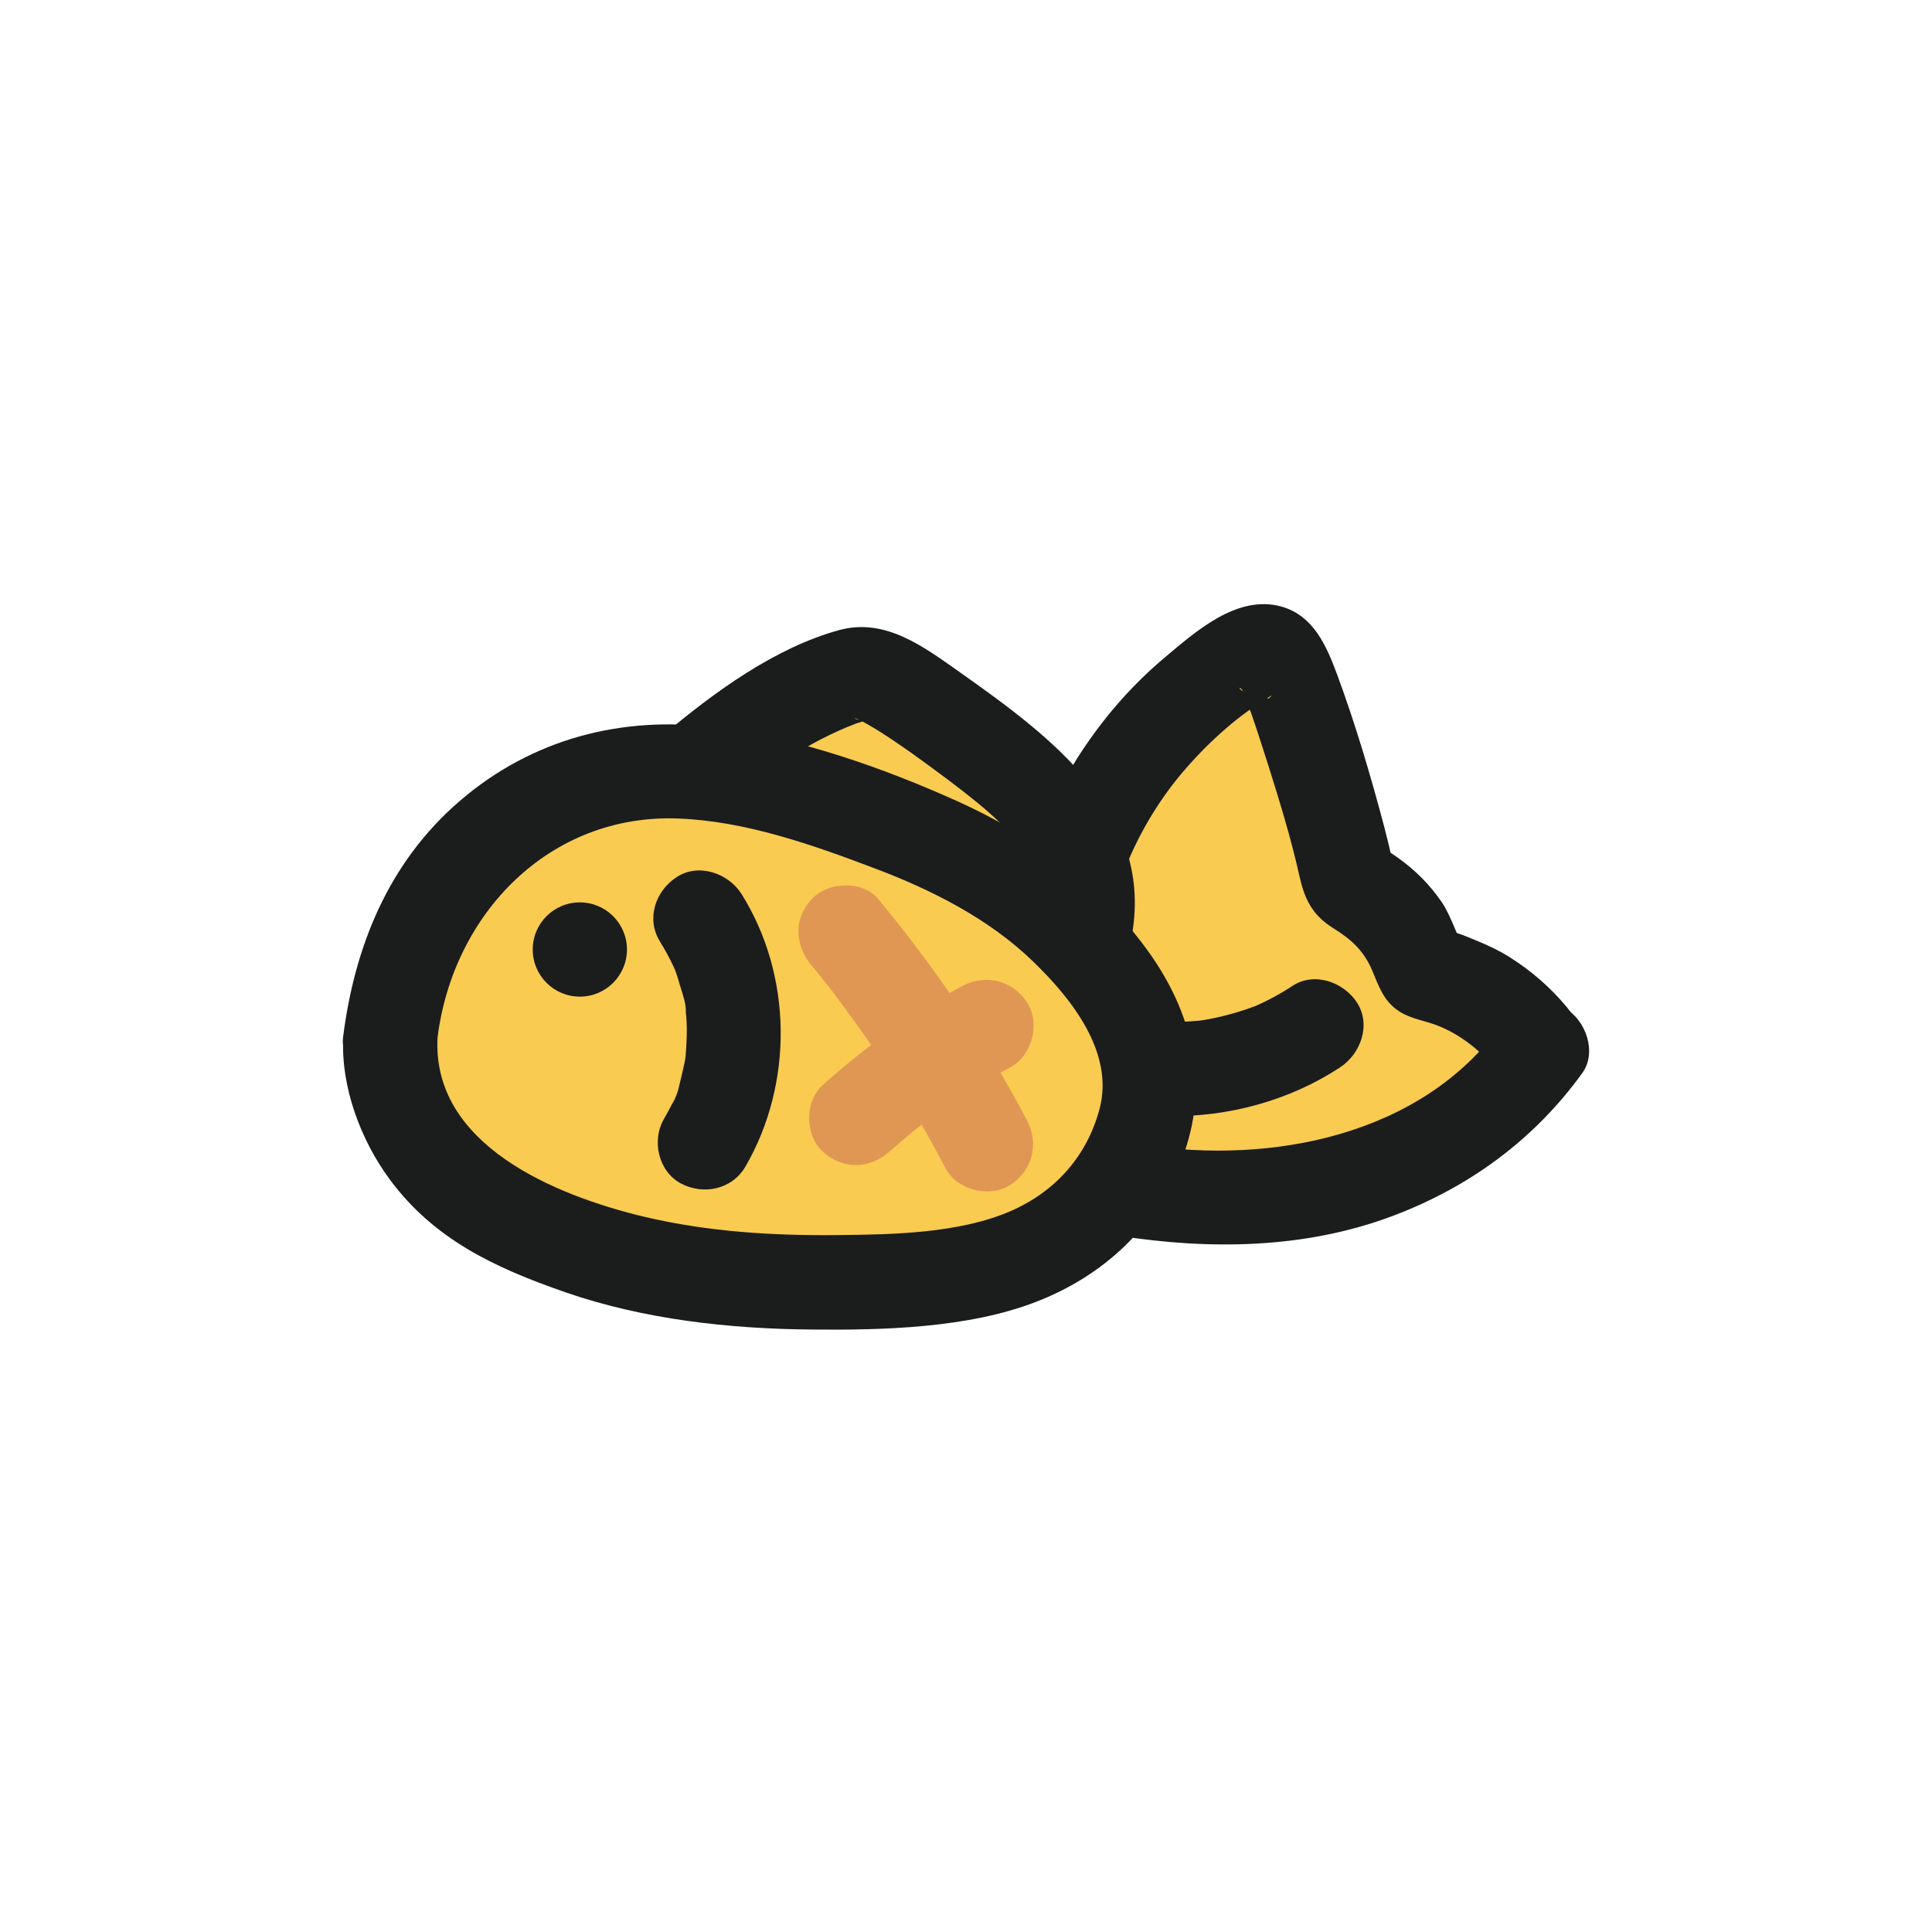
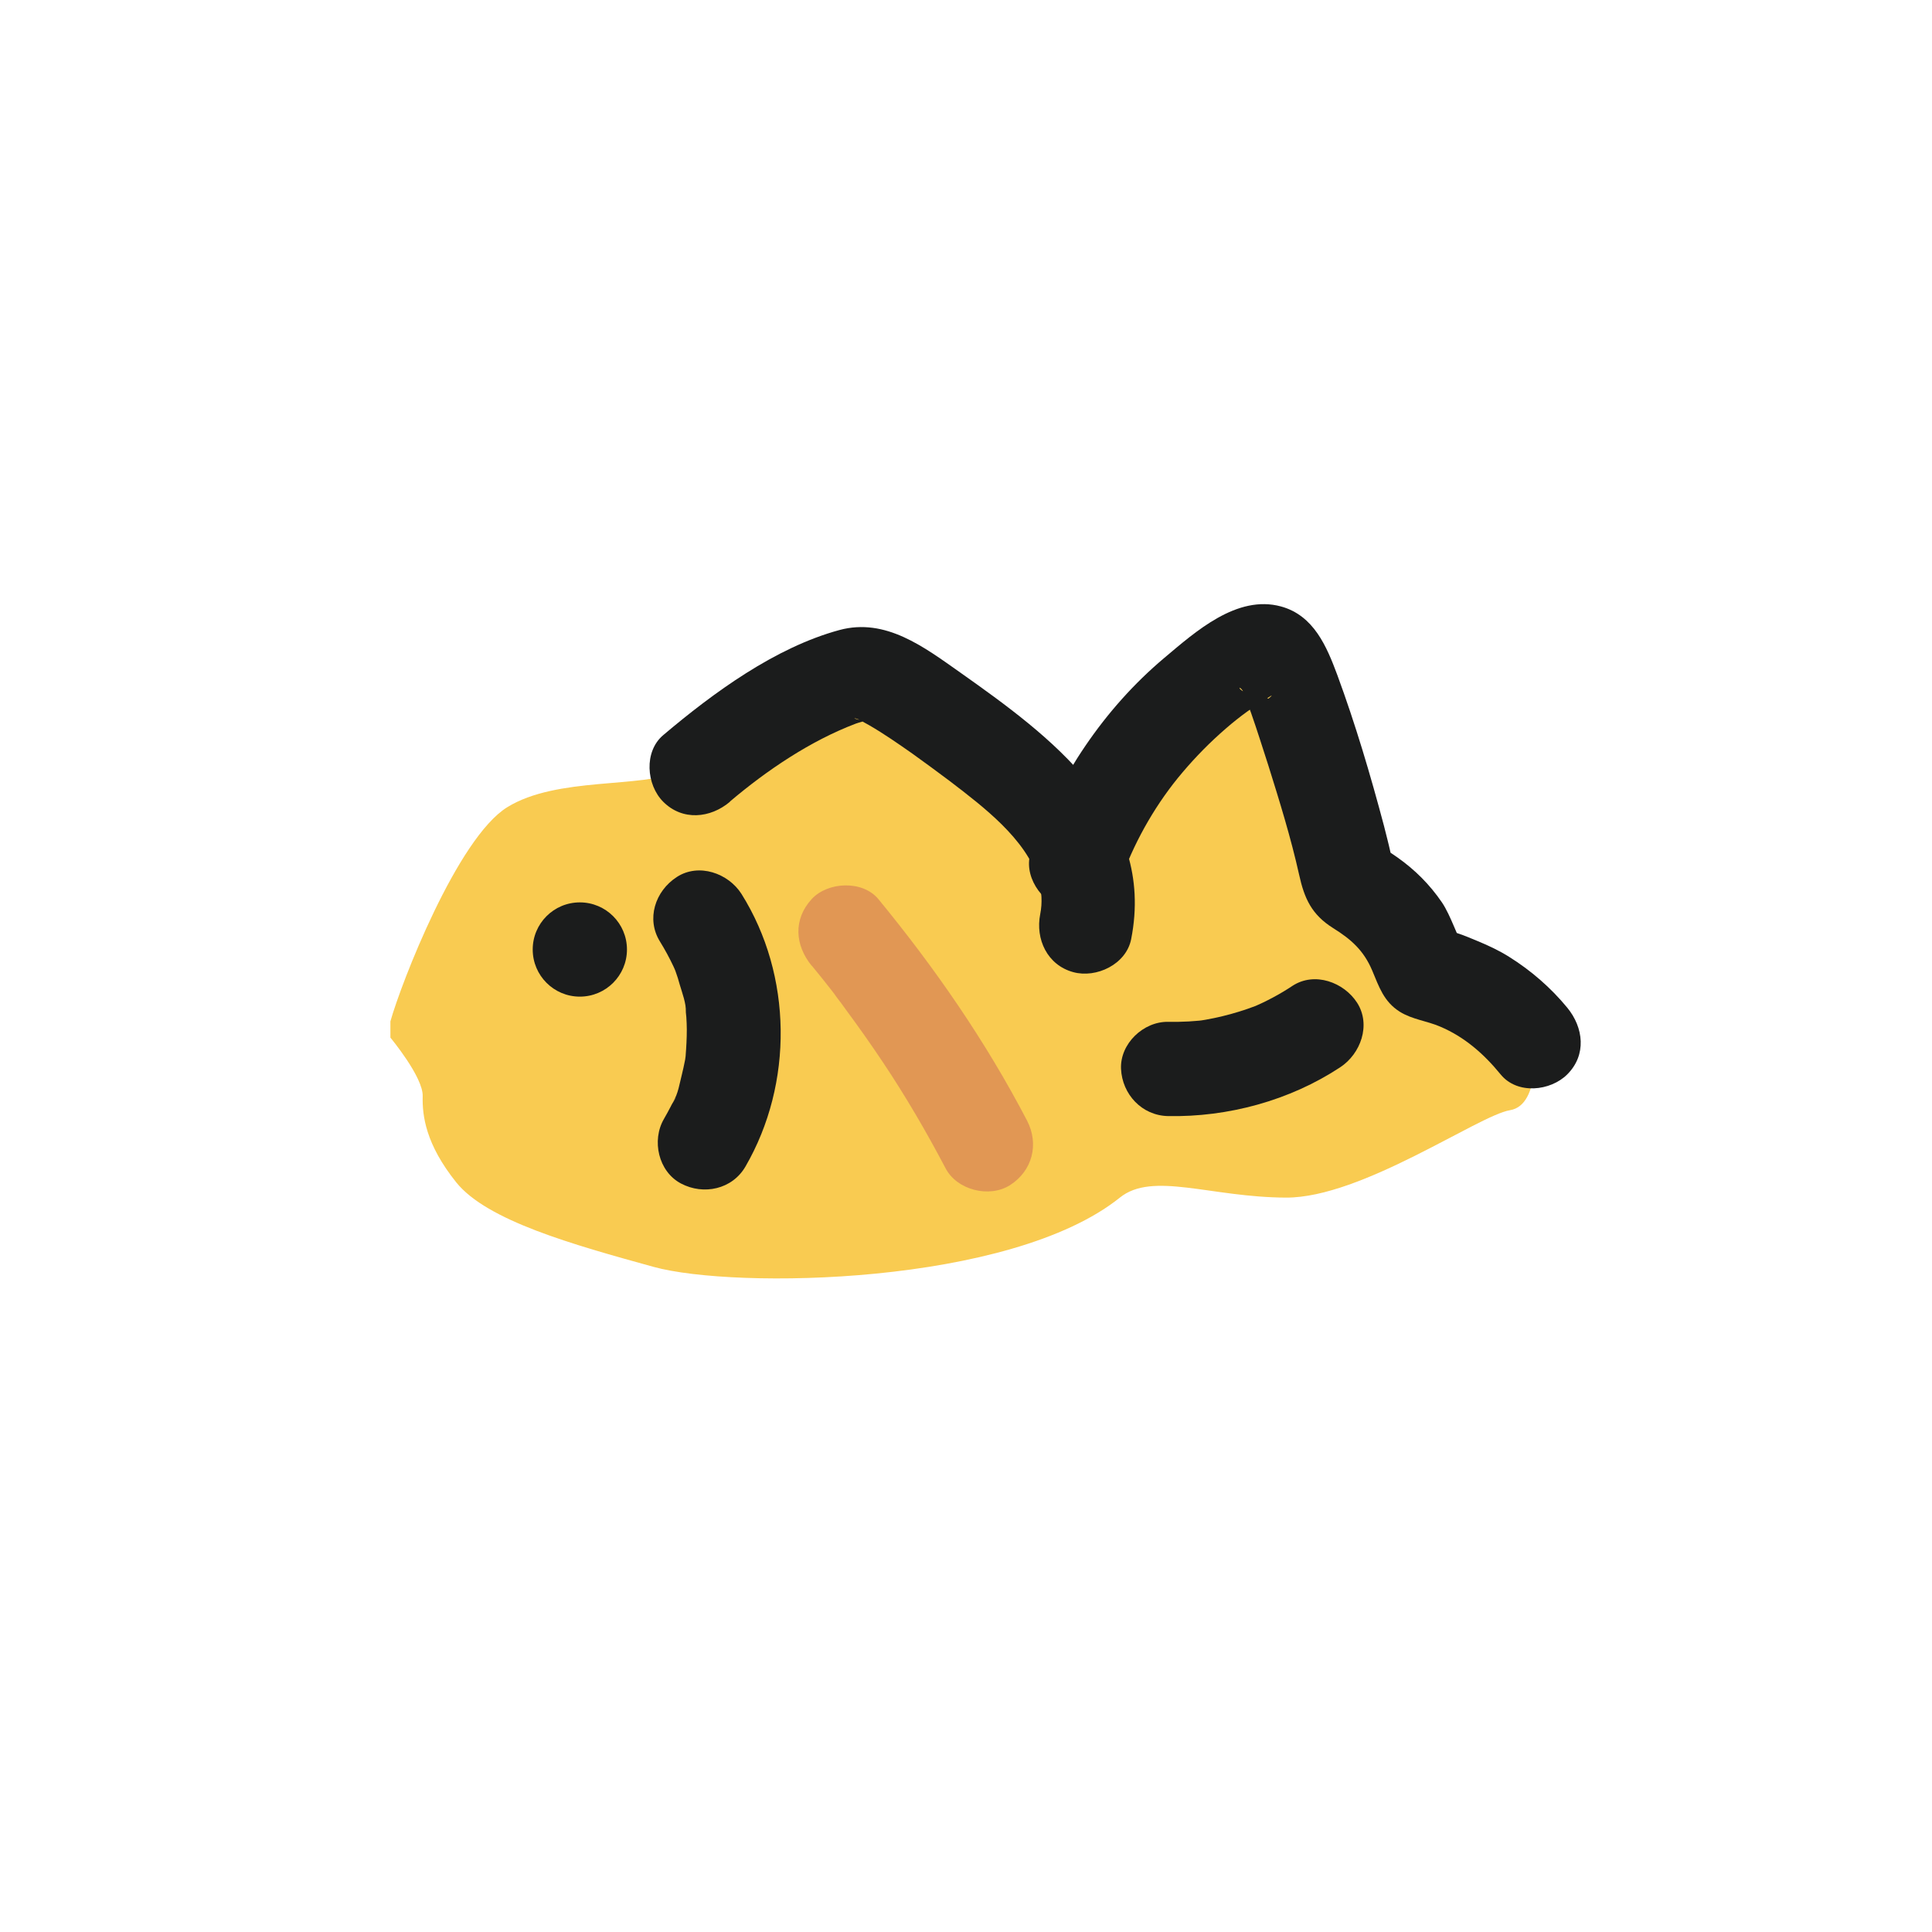
<svg xmlns="http://www.w3.org/2000/svg" id="_レイヤー_2" viewBox="0 0 82 82">
  <defs>
    <style>.cls-1{fill:none;}.cls-2{fill:#1b1c1c;}.cls-3{fill:#f9cb51;}.cls-4{fill:#e19754;}</style>
  </defs>
  <g id="_おもちゃ">
    <g id="ey-01-tn">
      <rect id="thumbnail-bg" class="cls-1" width="82" height="82" />
    </g>
    <path class="cls-3" d="M16.57,43.35c.45-1.61,2.84-7.78,4.96-9.09,2.12-1.31,5.71-.79,7.32-1.53s5.05-3.38,6.09-3.38,2.16-.48,2.64.26.86.85,2.1,1.54,3.24,1.19,3.91,2.77c.67,1.59,2.13,2.69,2.13,2.69,0,0,5.4-8.73,7.33-9.02s1.95,2.01,1.89,3.56-.54.8.49,2.25,1.53,3.83,2.19,4.23,2.84,2.37,3.01,3.03,4.51,2.33,4.51,2.91.29,3.33-1.05,3.55-6.29,3.72-9.5,3.71-5.67-1.12-7.06,0c-4.65,3.73-16.35,3.89-19.79,2.94-3.44-.95-7.06-1.96-8.37-3.58-1.31-1.63-1.45-2.85-1.43-3.66.03-.81-1.37-2.49-1.37-2.49v-.69Z" />
    <path class="cls-4" d="M34.45,40.98c.29.35.57.7.85,1.06.12.15.11.14,0,0,.07.09.14.18.2.27.14.18.27.36.4.54.54.73,1.07,1.48,1.57,2.23.97,1.45,1.85,2.96,2.66,4.5.48.93,1.86,1.28,2.74.72.95-.61,1.24-1.74.72-2.74-1.75-3.36-3.91-6.48-6.31-9.4-.67-.81-2.15-.74-2.83,0-.79.86-.71,1.96,0,2.83h0Z" />
-     <path class="cls-4" d="M37.75,48.88c.54-.48,1.09-.94,1.66-1.38l-.4.31c1.22-.94,2.51-1.79,3.87-2.51.92-.49,1.29-1.85.72-2.74-.61-.94-1.75-1.24-2.74-.72-2.14,1.14-4.12,2.59-5.94,4.21-.78.7-.76,2.13,0,2.83.84.77,1.99.74,2.83,0h0Z" />
    <circle class="cls-2" cx="24.61" cy="40.3" r="2" />
-     <path class="cls-2" d="M18.57,44.04c.66-5.27,4.76-9.51,10.22-9.3,2.85.11,5.68,1.11,8.32,2.11,2.44.92,4.86,2.14,6.75,3.97,1.62,1.57,3.44,3.85,2.81,6.24-.53,2-1.87,3.51-3.77,4.34-2.18.95-5.02,1-7.35,1.02-2.75.03-5.5-.14-8.18-.77-3.86-.92-9.04-3.08-8.8-7.61.14-2.57-3.86-2.56-4,0-.11,2.1.75,4.37,1.98,6.03,1.87,2.52,4.4,3.72,7.45,4.78,3.33,1.15,6.94,1.55,10.45,1.58,3.05.03,6.63-.06,9.51-1.17s5.1-3.18,6.2-6.05c1.22-3.16.47-6.24-1.49-8.92-2.06-2.82-4.89-4.87-8.05-6.29s-6.73-2.68-10.27-3.13c-3.97-.5-7.77.49-10.83,3.12s-4.48,6.23-4.96,10.04c-.13,1.07,1.02,2,2,2,1.19,0,1.86-.92,2-2Z" />
    <path class="cls-2" d="M30.98,34.02c1.57-1.33,3.42-2.58,5.35-3.31.1-.04.46-.13.45-.14-.33-.25-.51-.06-.22,0-.52-.11-.23-.11-.05,0,.13.07.25.14.38.21.64.37,1.24.79,1.84,1.21.53.38,1.06.77,1.58,1.16.16.12.32.25.48.37.25.19-.31-.24.03.02.21.17.43.34.64.51,1.38,1.13,3.08,2.78,2.69,4.75-.21,1.06.3,2.16,1.4,2.46.98.27,2.25-.33,2.46-1.4,1.05-5.32-3.44-8.62-7.26-11.32-1.52-1.07-3.16-2.33-5.12-1.8-2.73.74-5.35,2.66-7.48,4.46-.83.7-.72,2.11,0,2.83.82.82,2,.7,2.83,0h0Z" />
    <path class="cls-2" d="M47.64,37.15c.59-1.58,1.47-3.1,2.56-4.38.56-.66,1.17-1.28,1.83-1.85.3-.26.6-.5.92-.73.21-.15.42-.29.63-.43.09-.06.17-.11.26-.16.18-.12.18-.1,0,.05l-1.01-.27c-.36-.18-.21-.32-.03.03.16.32-.17-.49-.03-.06.1.3.22.6.33.91.26.74.49,1.48.73,2.22.48,1.53.96,3.08,1.31,4.65.22,1,.53,1.69,1.44,2.26.77.48,1.3.95,1.66,1.8.29.69.49,1.32,1.17,1.75.53.33,1.15.39,1.71.63,1.04.44,1.86,1.16,2.57,2.03s2.12.71,2.83,0c.83-.83.69-1.99,0-2.83s-1.54-1.58-2.47-2.16c-.43-.27-.88-.48-1.34-.67-.27-.11-.54-.23-.82-.32-.09-.03-.83-.33-.47-.12l.72.72c-.26-.38-.56-1.36-.94-1.92-.52-.76-1.14-1.38-1.89-1.91-.15-.11-.31-.21-.47-.31-.46-.29-.37-.12.25.5.03-.09-.06-.34-.08-.43-.08-.37-.18-.73-.27-1.1-.57-2.15-1.21-4.31-1.98-6.4-.45-1.21-1-2.53-2.39-2.91-1.87-.51-3.63,1.07-4.95,2.18-2.59,2.18-4.47,5.05-5.65,8.2-.38,1.01.42,2.19,1.4,2.46,1.12.31,2.08-.38,2.46-1.4h0Z" />
-     <path class="cls-2" d="M47.48,52.45c3.85.6,7.87.56,11.57-.82,3.28-1.22,6.06-3.25,8.11-6.09.63-.88.15-2.23-.72-2.74-1.01-.59-2.1-.16-2.74.72-3.39,4.69-9.75,5.91-15.17,5.07-1.07-.17-2.15.27-2.46,1.4-.26.95.32,2.29,1.4,2.46h0Z" />
    <path class="cls-2" d="M49.57,47.37c2.55.05,5.17-.66,7.31-2.07.87-.57,1.32-1.8.72-2.74-.56-.87-1.8-1.33-2.74-.72-.54.36-1.11.66-1.71.92l.48-.2c-.91.38-1.86.64-2.83.78l.53-.07c-.58.08-1.16.11-1.75.1-1.05-.02-2.05.93-2,2s.88,1.98,2,2h0Z" />
    <path class="cls-2" d="M28.01,39.96c.21.34.4.69.57,1.05.09.2.08.18-.02-.07.04.09.07.19.11.28.07.19.13.38.18.57.1.34.28.81.26,1.17-.04-.28-.04-.31-.01-.09.01.1.02.2.03.3.01.17.02.35.02.52,0,.38-.02.75-.05,1.12-.03.23-.02.2.02-.09-.01.1-.03.2-.05.3-.04.2-.08.39-.13.59-.09.34-.16.84-.37,1.14.29-.43-.05.09-.1.21-.09.18-.19.35-.29.53-.53.91-.24,2.23.72,2.74s2.18.25,2.74-.72c2.04-3.52,2-8.11-.17-11.57-.56-.88-1.81-1.32-2.74-.72s-1.31,1.79-.72,2.74h0Z" />
  </g>
</svg>